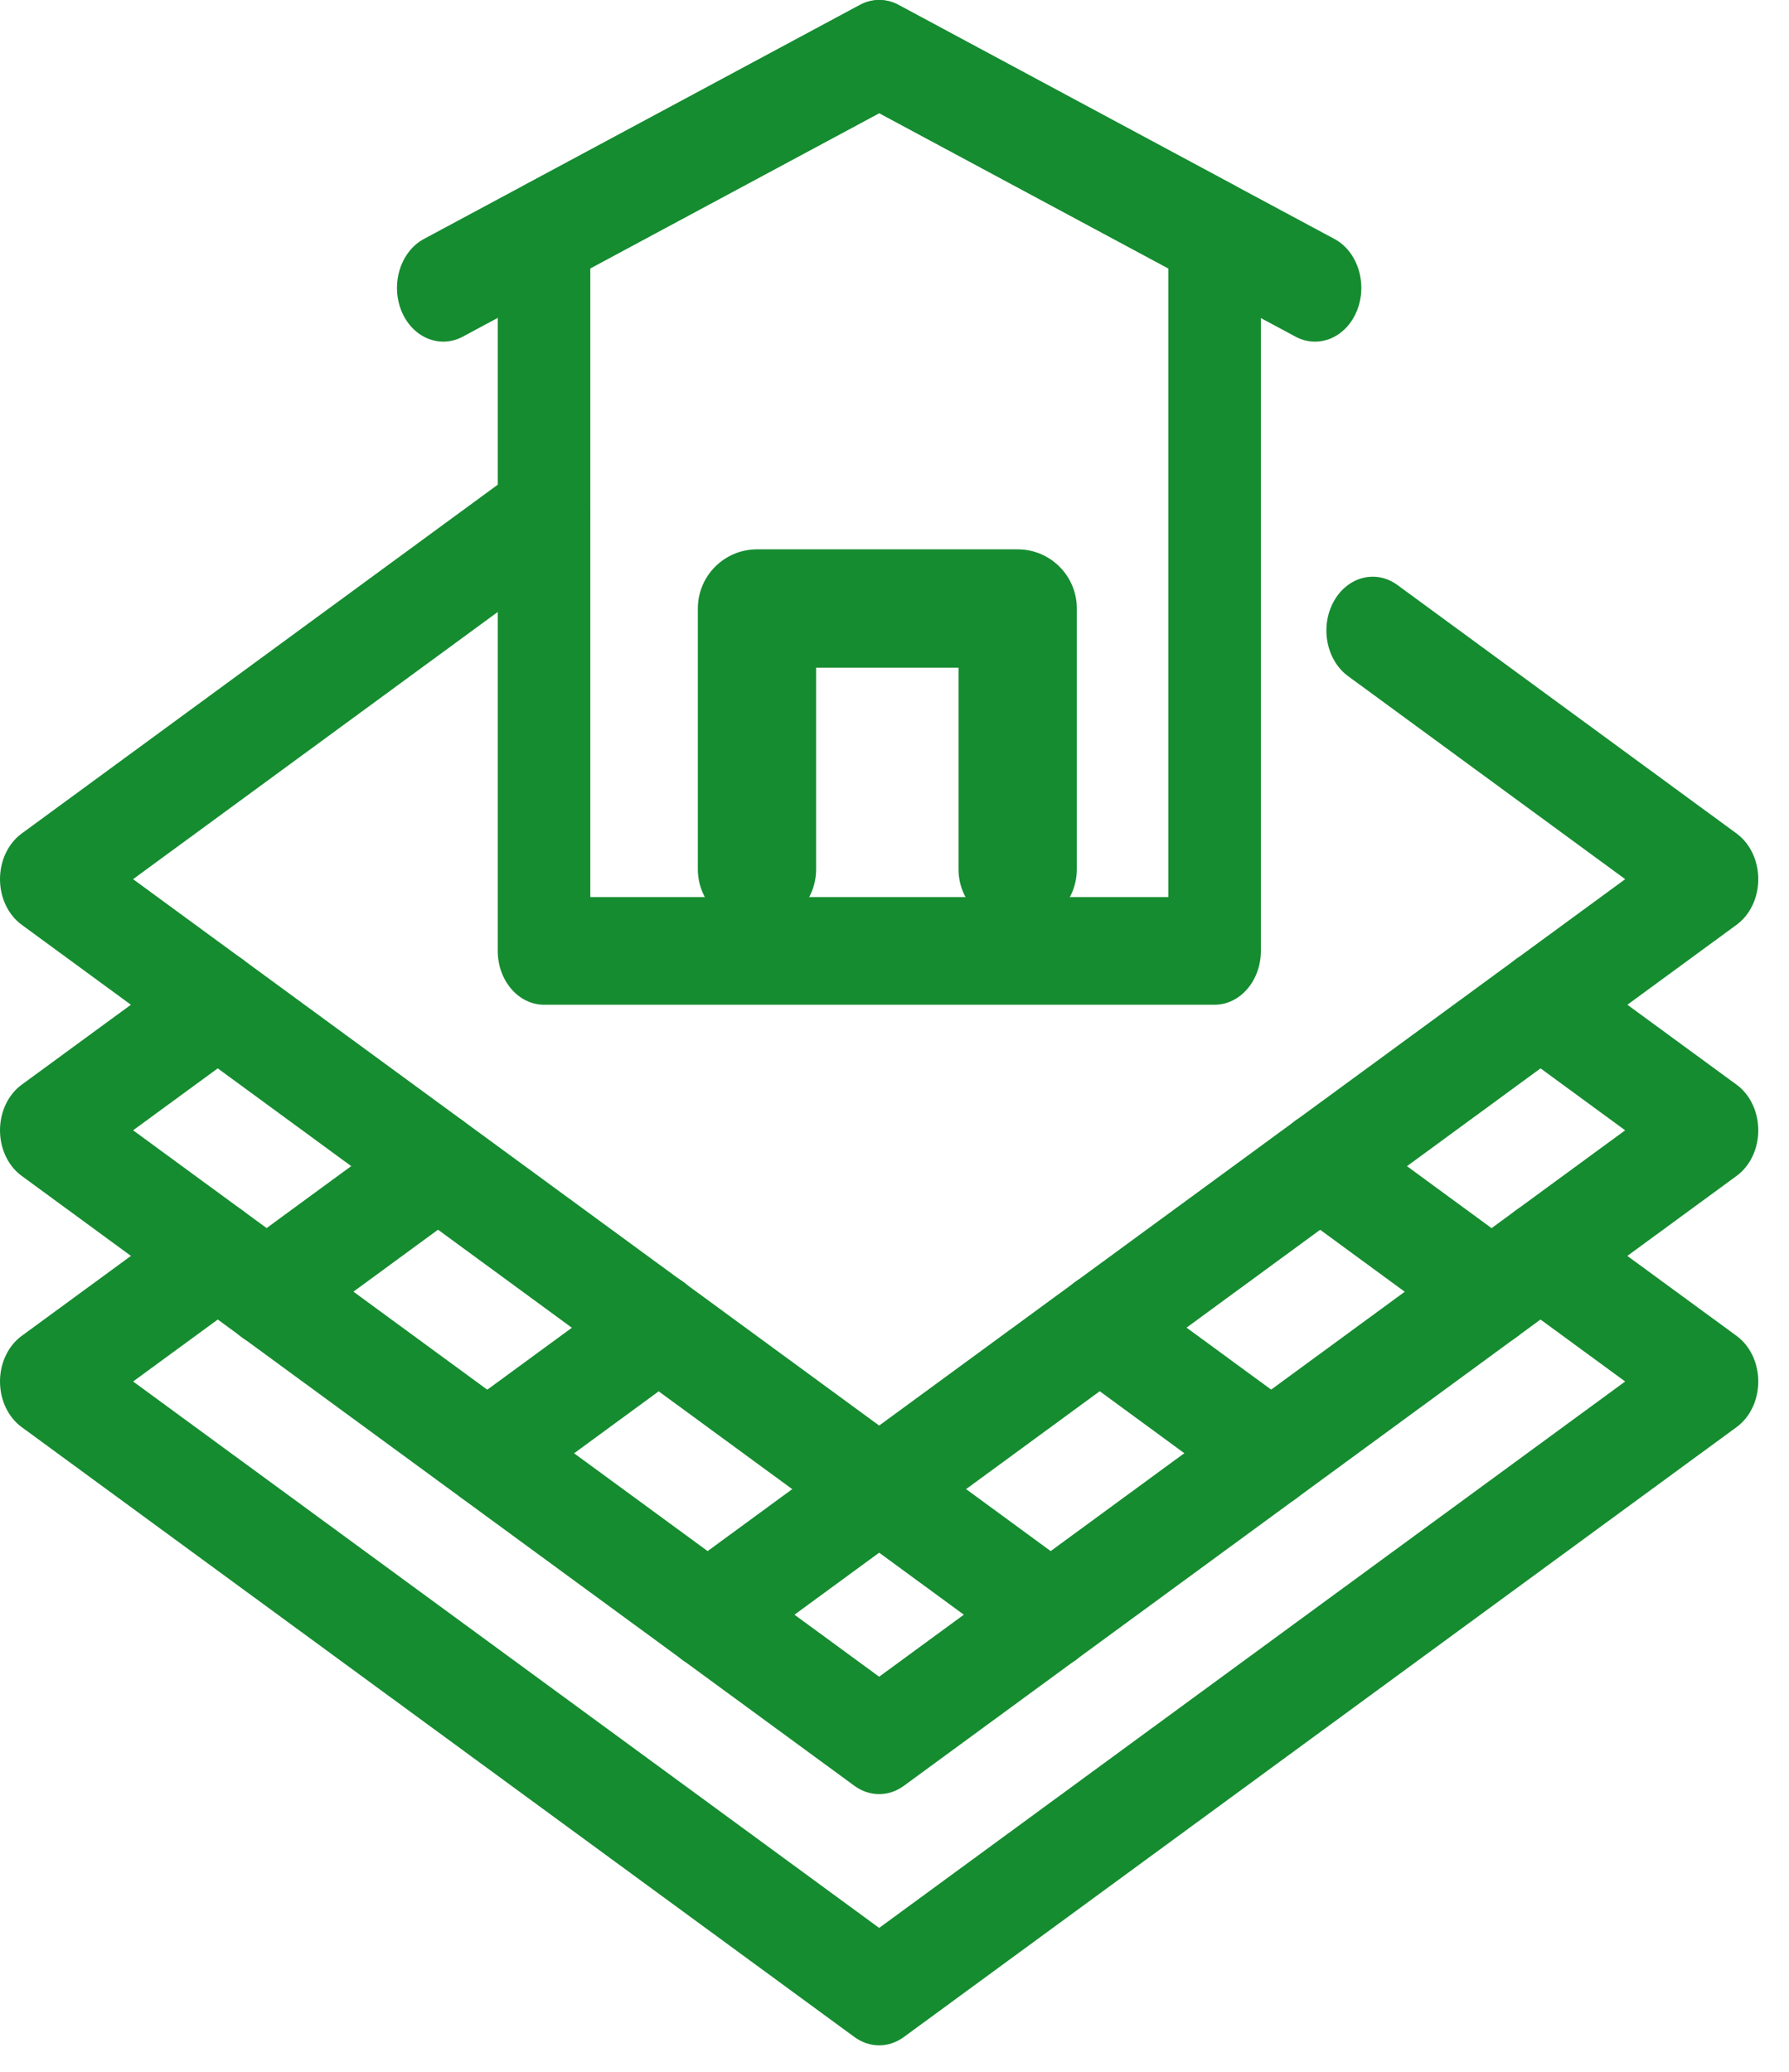
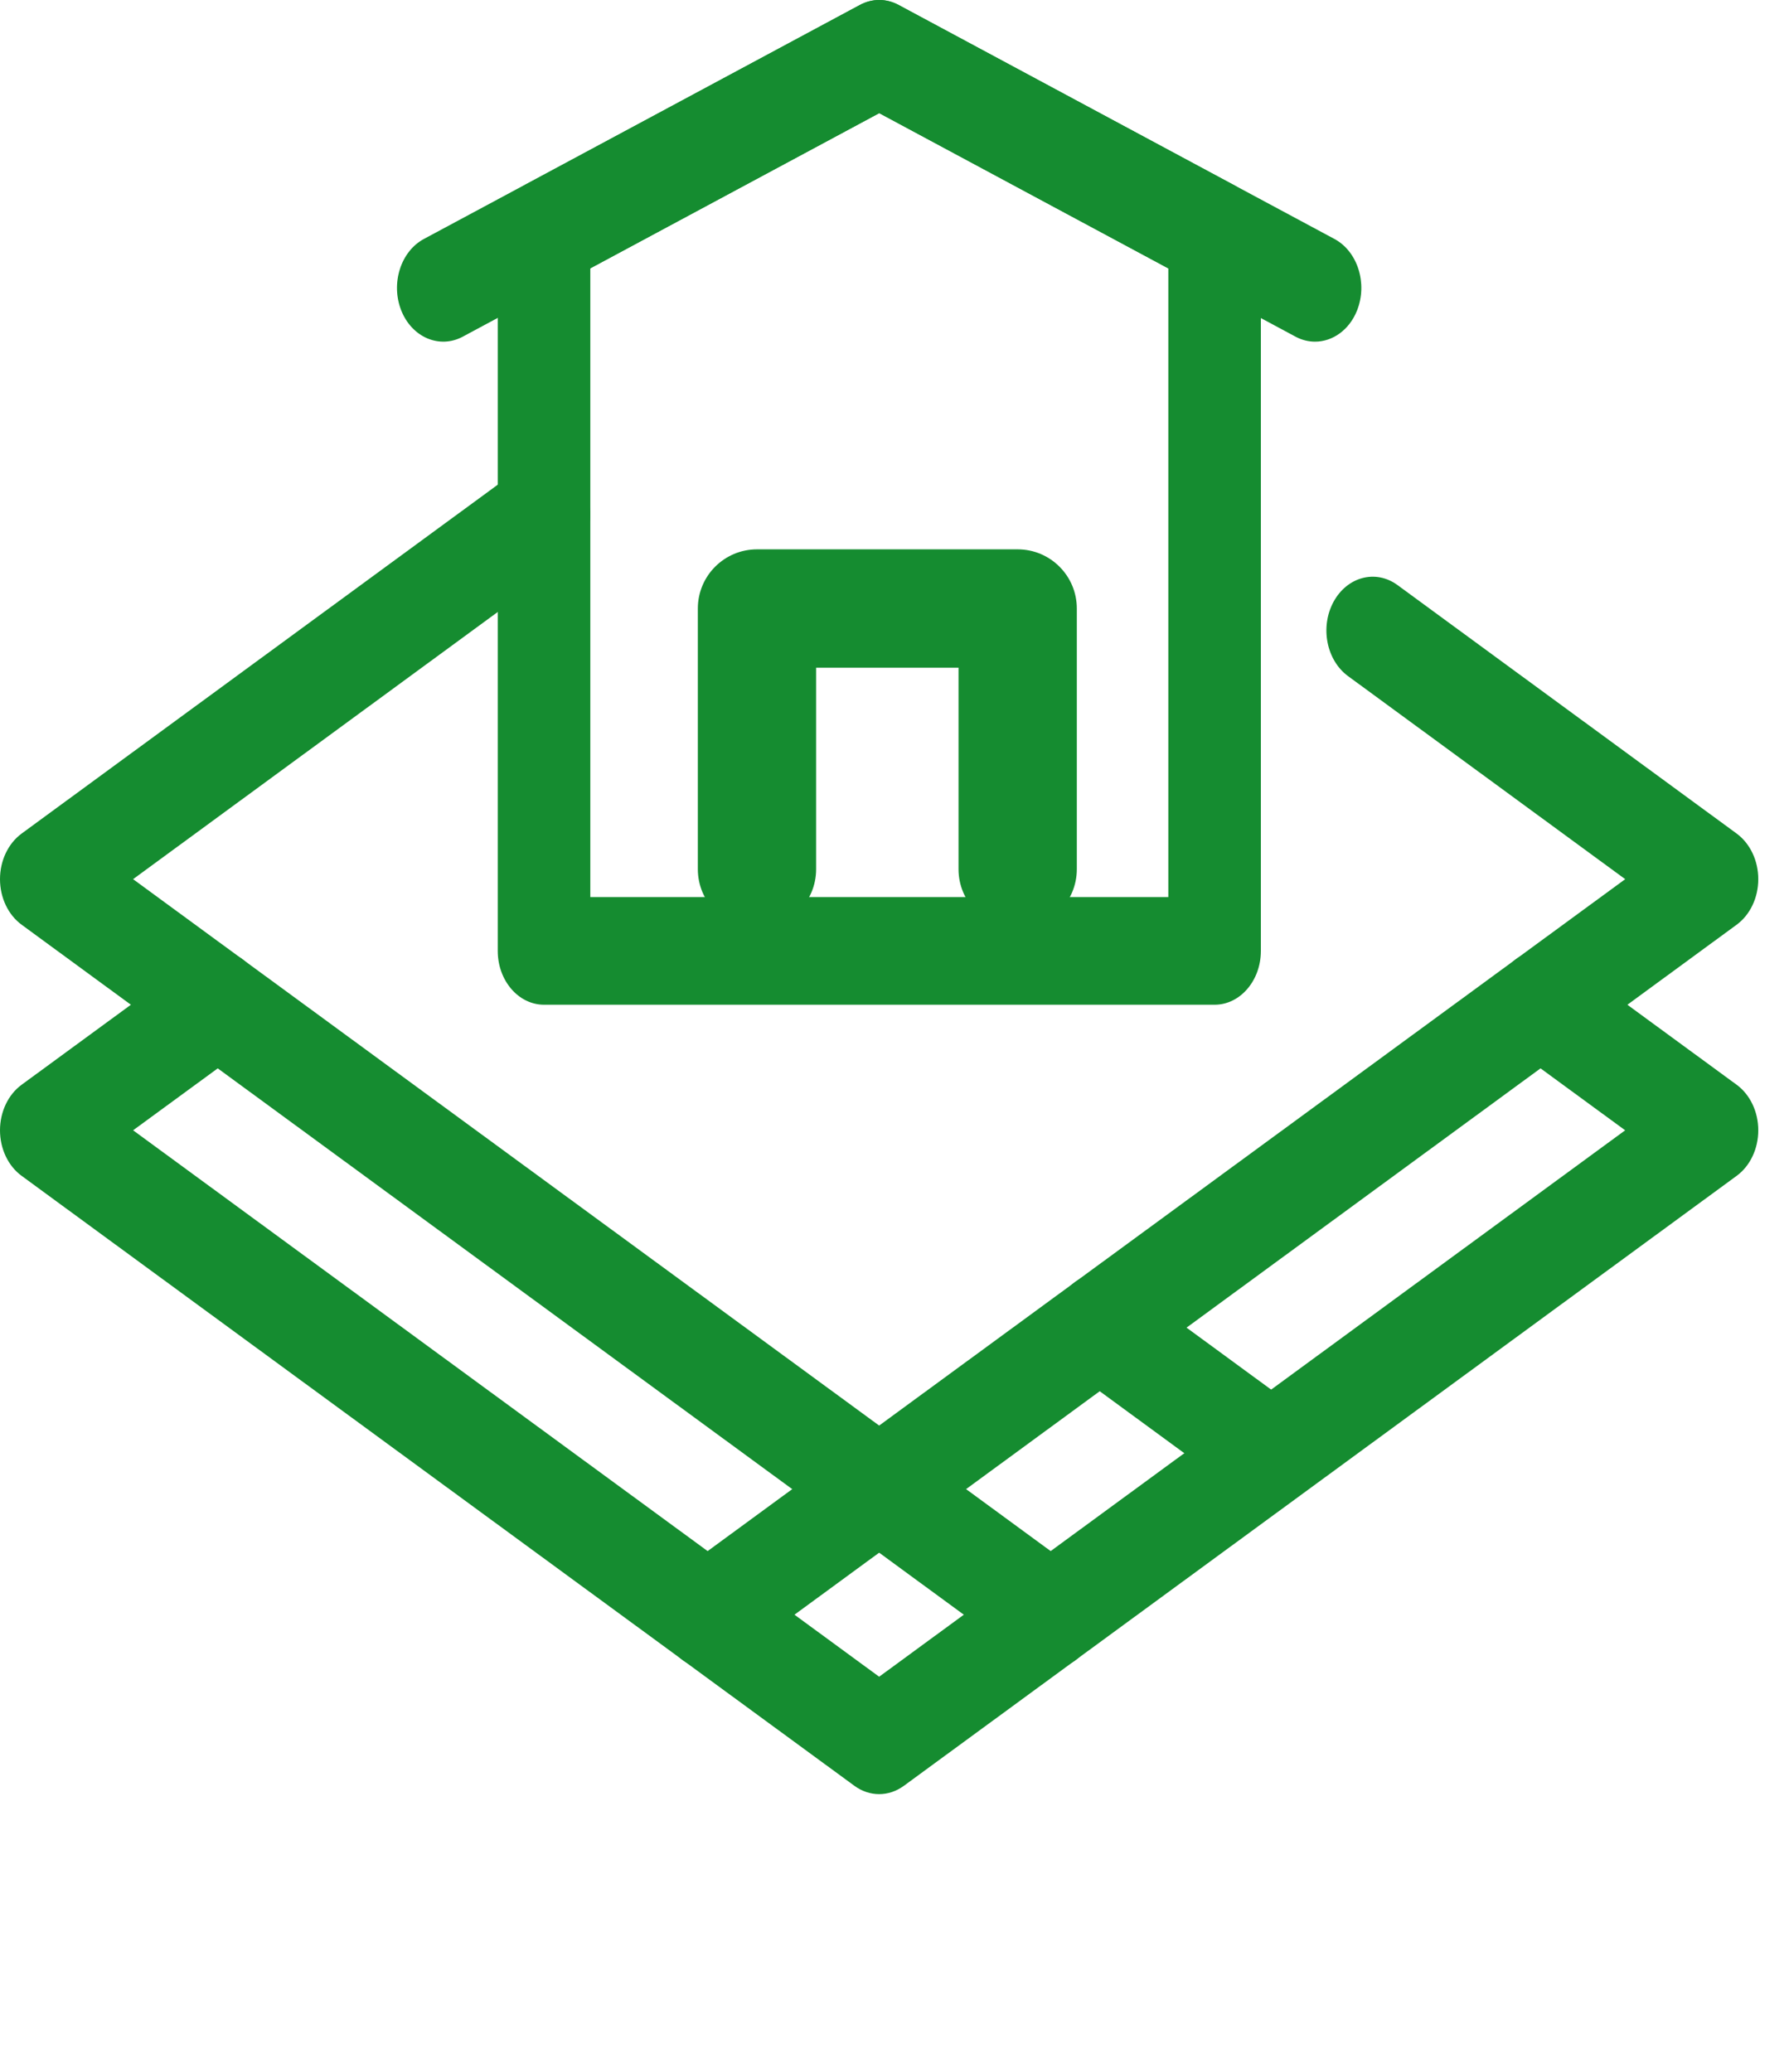
<svg xmlns="http://www.w3.org/2000/svg" width="57" height="66" viewBox="0 0 57 66" fill="none">
-   <path d="M28.011 65.157C27.738 65.157 27.465 65.068 27.225 64.893L0.689 45.461C0.26 45.147 0 44.599 0 44.009C0 43.42 0.26 42.872 0.689 42.558L6.153 38.558C6.841 38.055 7.752 38.294 8.186 39.096C8.62 39.898 8.413 40.956 7.723 41.461L4.241 44.009L28.011 61.416L51.78 44.009L48.298 41.461C47.608 40.956 47.401 39.898 47.835 39.096C48.269 38.294 49.181 38.055 49.868 38.558L55.332 42.558C55.761 42.872 56.021 43.42 56.021 44.009C56.021 44.599 55.761 45.147 55.332 45.461L28.796 64.893C28.556 65.068 28.283 65.157 28.011 65.157Z" fill="#158C30" />
  <path d="M28.011 49.154C27.738 49.154 27.465 49.066 27.225 48.891L0.689 29.458C0.26 29.144 0 28.596 0 28.007C0 27.417 0.26 26.87 0.688 26.555L16.541 14.941C17.232 14.437 18.141 14.678 18.575 15.479C19.009 16.28 18.801 17.339 18.113 17.844L4.24 28.007L28.011 45.413L51.781 28.007L42.95 21.538C42.261 21.033 42.054 19.974 42.488 19.172C42.923 18.372 43.831 18.132 44.522 18.635L55.333 26.555C55.761 26.87 56.021 27.417 56.021 28.007C56.021 28.596 55.761 29.144 55.332 29.458L28.796 48.891C28.556 49.066 28.283 49.154 28.011 49.154Z" fill="#158C30" />
  <path d="M28.011 57.154C27.738 57.154 27.465 57.066 27.225 56.891L0.689 37.458C0.26 37.145 0 36.596 0 36.007C0 35.418 0.26 34.87 0.689 34.556L6.153 30.556C6.841 30.053 7.752 30.293 8.186 31.094C8.62 31.896 8.413 32.954 7.723 33.459L4.241 36.007L28.011 53.414L51.78 36.007L48.298 33.459C47.608 32.954 47.401 31.896 47.835 31.094C48.269 30.293 49.181 30.053 49.868 30.556L55.332 34.556C55.761 34.87 56.021 35.418 56.021 36.007C56.021 36.596 55.761 37.145 55.332 37.458L28.796 56.891C28.556 57.066 28.283 57.154 28.011 57.154Z" fill="#158C30" />
  <path d="M33.477 53.154C33.208 53.154 32.936 53.069 32.693 52.891L27.228 48.889C26.539 48.384 26.332 47.325 26.766 46.524C27.201 45.722 28.111 45.483 28.799 45.986L34.263 49.988C34.952 50.493 35.159 51.552 34.725 52.352C34.445 52.87 33.966 53.154 33.477 53.154Z" fill="#158C30" />
-   <path d="M40.5 48.009C40.231 48.009 39.96 47.924 39.716 47.745L34.252 43.743C33.563 43.239 33.355 42.18 33.789 41.379C34.223 40.577 35.134 40.337 35.822 40.841L41.286 44.843C41.975 45.348 42.183 46.407 41.749 47.207C41.468 47.725 40.99 48.009 40.5 48.009Z" fill="#158C30" />
-   <path d="M47.523 42.866C47.255 42.866 46.983 42.781 46.739 42.602L41.275 38.6C40.586 38.096 40.379 37.036 40.813 36.236C41.246 35.434 42.157 35.195 42.846 35.698L48.31 39.7C48.999 40.205 49.206 41.264 48.772 42.064C48.492 42.582 48.013 42.866 47.523 42.866Z" fill="#158C30" />
+   <path d="M40.5 48.009C40.231 48.009 39.96 47.924 39.716 47.745L34.252 43.743C33.563 43.239 33.355 42.18 33.789 41.379C34.223 40.577 35.134 40.337 35.822 40.841L41.286 44.843C41.975 45.348 42.183 46.407 41.749 47.207Z" fill="#158C30" />
  <path d="M22.546 53.154C22.056 53.154 21.577 52.87 21.297 52.352C20.863 51.552 21.071 50.493 21.76 49.988L27.224 45.986C27.912 45.483 28.822 45.722 29.257 46.524C29.69 47.325 29.483 48.384 28.794 48.889L23.33 52.891C23.086 53.069 22.814 53.154 22.546 53.154Z" fill="#158C30" />
-   <path d="M15.53 48.009C15.041 48.009 14.562 47.725 14.281 47.207C13.848 46.407 14.055 45.348 14.744 44.843L20.208 40.841C20.896 40.337 21.807 40.577 22.241 41.379C22.675 42.18 22.468 43.239 21.778 43.743L16.314 47.745C16.07 47.924 15.799 48.009 15.53 48.009Z" fill="#158C30" />
-   <path d="M8.491 42.866C8.002 42.866 7.523 42.582 7.242 42.064C6.809 41.264 7.016 40.205 7.705 39.7L13.169 35.698C13.856 35.195 14.768 35.434 15.202 36.236C15.636 37.036 15.428 38.096 14.739 38.6L9.275 42.602C9.031 42.781 8.76 42.866 8.491 42.866Z" fill="#158C30" />
  <path d="M38.699 32.007H17.334C16.52 32.007 15.859 31.239 15.859 30.293V7.455C15.859 6.787 16.193 6.179 16.715 5.899L27.398 0.159C27.79 -0.053 28.243 -0.053 28.634 0.159L39.317 5.899C39.839 6.179 40.173 6.787 40.173 7.455V30.293C40.173 31.239 39.512 32.007 38.699 32.007ZM18.808 28.578H37.224V8.551L28.016 3.604L18.808 8.551V28.578Z" fill="#158C30" />
  <path d="M41.899 10.884C41.692 10.884 41.483 10.834 41.283 10.728L28.011 3.604L14.739 10.728C13.999 11.12 13.124 10.747 12.783 9.887C12.444 9.026 12.768 8.008 13.507 7.612L27.393 0.159C27.785 -0.053 28.238 -0.053 28.629 0.159L42.516 7.612C43.255 8.008 43.579 9.026 43.239 9.887C42.991 10.515 42.456 10.884 41.899 10.884Z" fill="#158C30" />
  <path d="M32.425 17.75C33.327 17.75 34.059 18.482 34.059 19.385V27.69C34.058 28.593 33.327 29.324 32.425 29.324C31.523 29.324 30.79 28.593 30.79 27.69V21.019H25.753V27.69C25.753 28.593 25.021 29.324 24.119 29.324C23.217 29.324 22.485 28.593 22.484 27.69V19.385C22.484 18.482 23.217 17.75 24.119 17.75H32.425Z" fill="#158C30" stroke="#158C30" stroke-width="0.5" />
</svg>